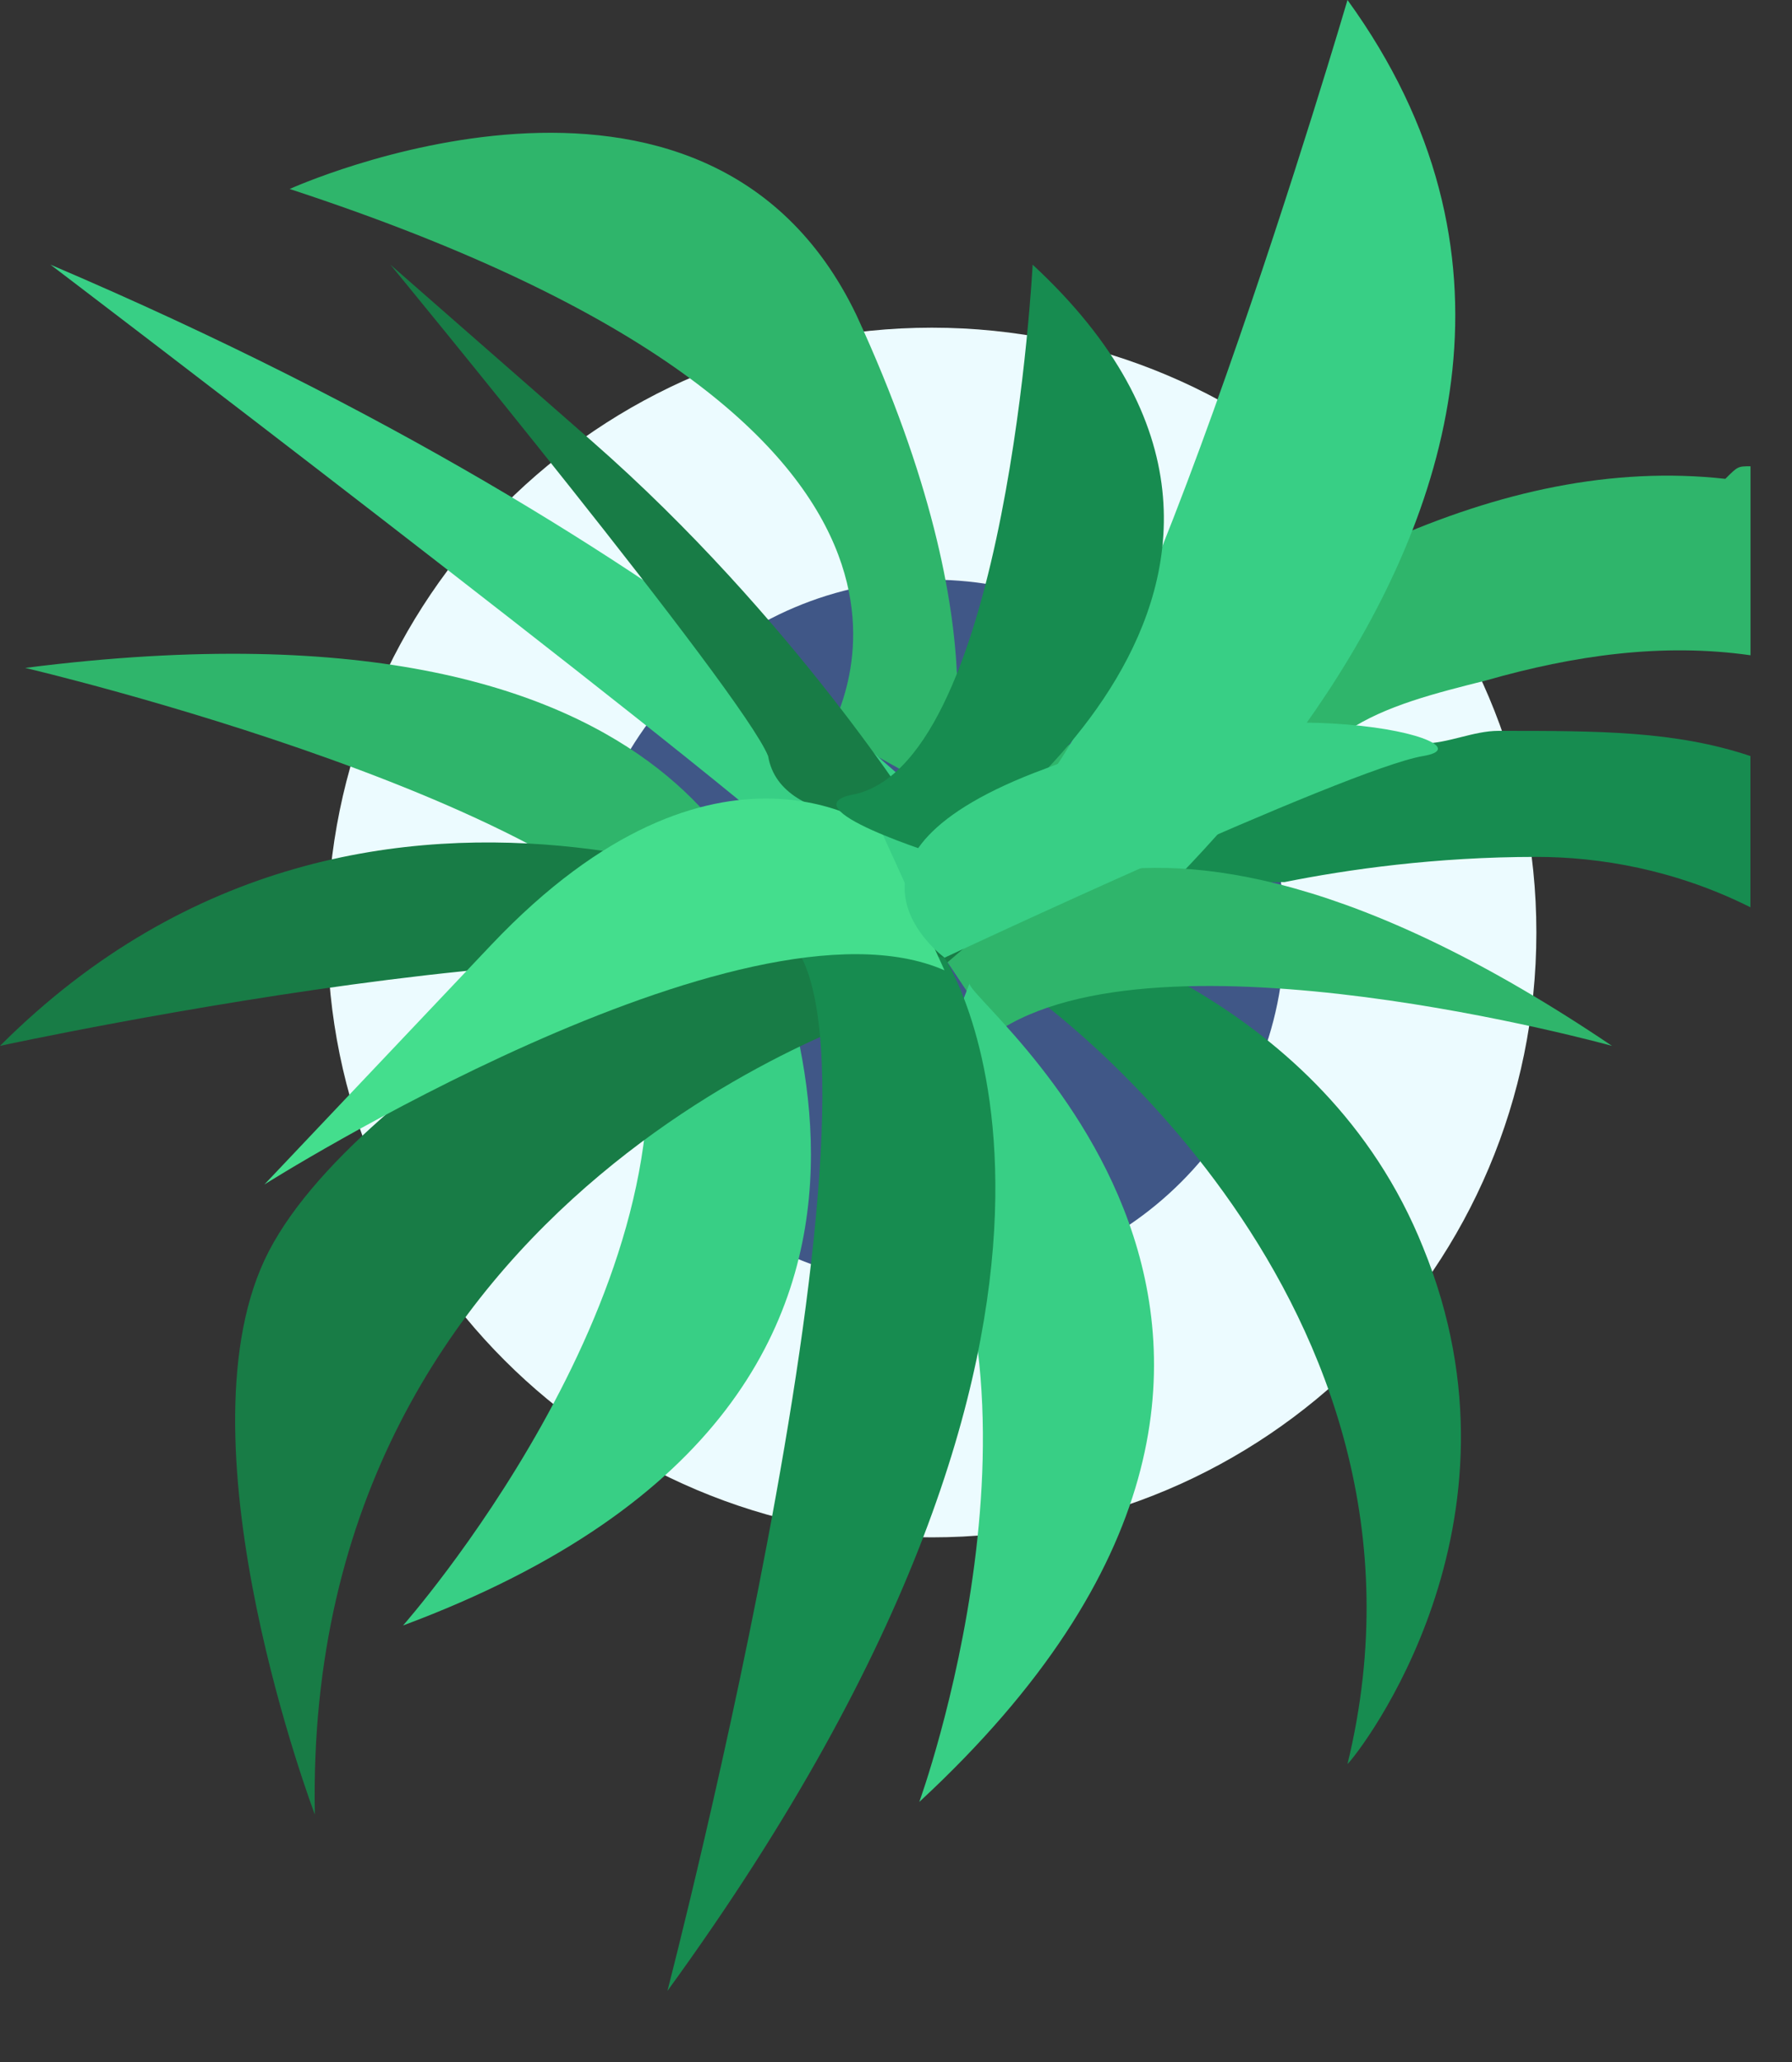
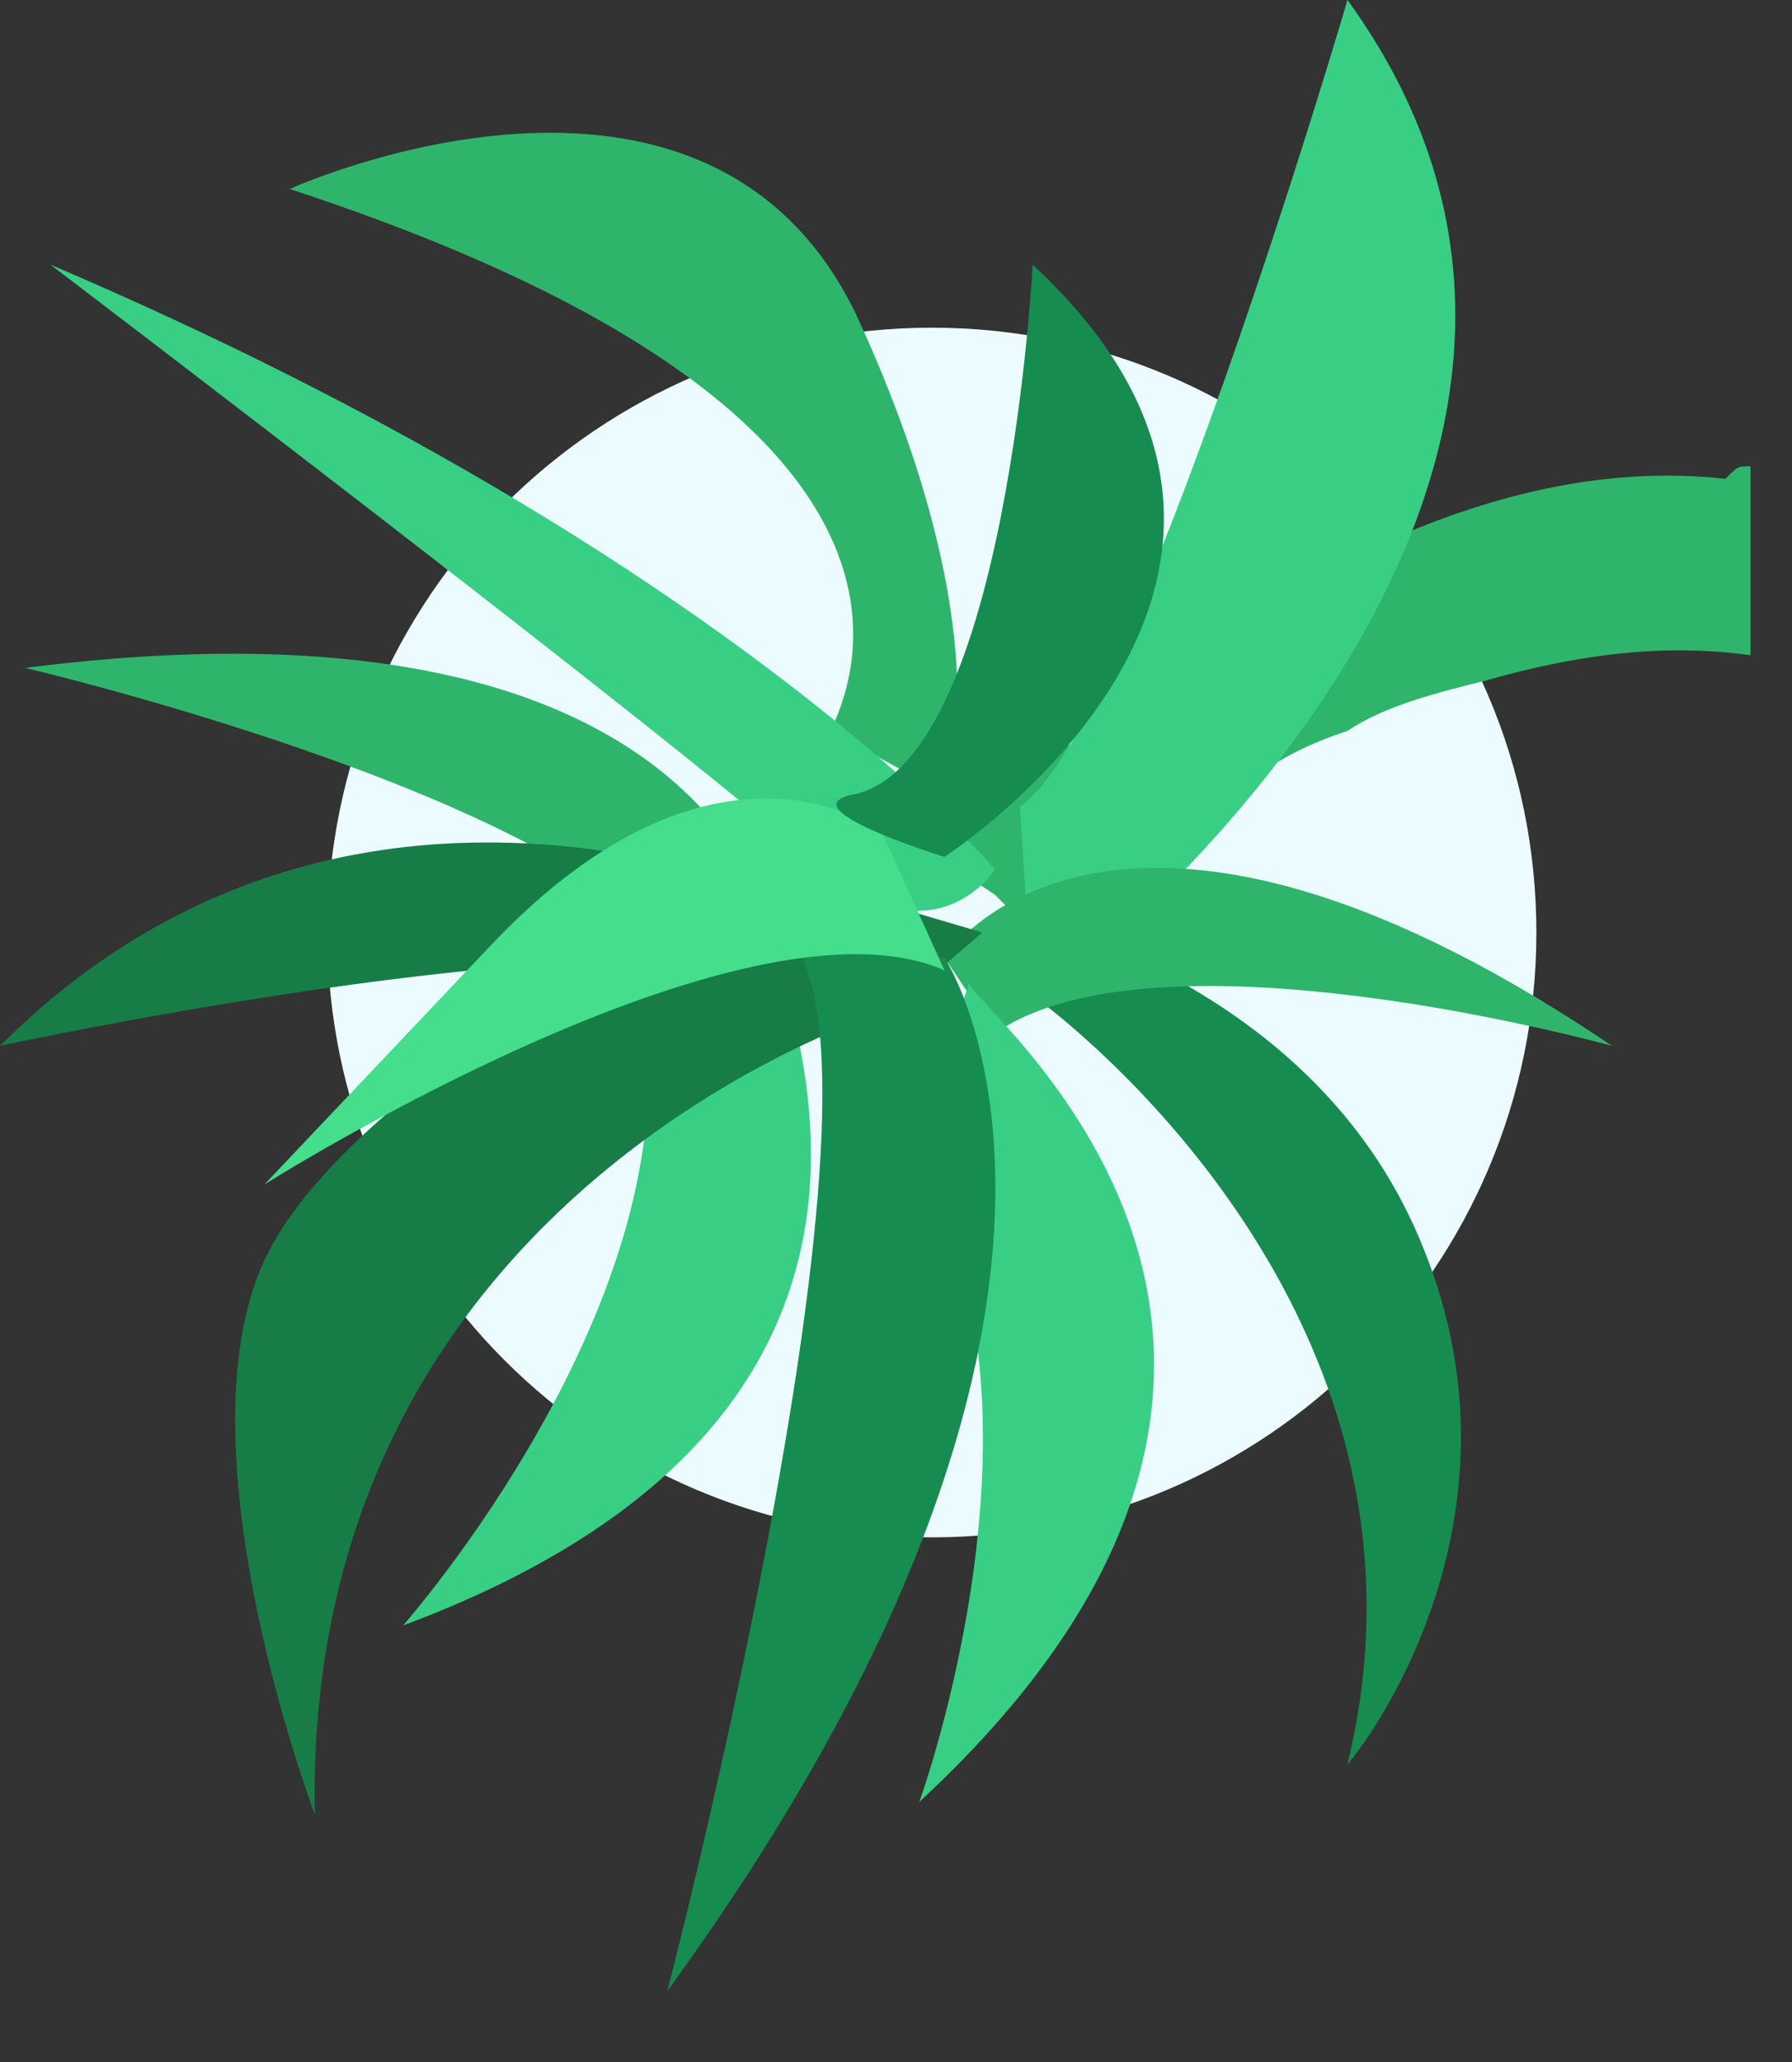
<svg xmlns="http://www.w3.org/2000/svg" fill="none" height="100%" overflow="visible" preserveAspectRatio="none" style="display: block;" viewBox="0 0 20 23" width="100%">
  <rect x="0" y="0" width="20" height="23" fill="#333333" stroke="none" />
  <g id="flower_28_">
    <g id="Group">
      <path d="M10.4 17.148C14.126 17.148 17.147 14.127 17.147 10.401C17.147 6.675 14.126 3.655 10.4 3.655C6.674 3.655 3.654 6.675 3.654 10.401C3.654 14.127 6.674 17.148 10.4 17.148Z" fill="#ECFBFF" id="Vector" />
-       <path d="M10.4 14.337C12.574 14.337 14.336 12.575 14.336 10.401C14.336 8.228 12.574 6.466 10.4 6.466C8.227 6.466 6.465 8.228 6.465 10.401C6.465 12.575 8.227 14.337 10.4 14.337Z" fill="#405787" id="Vector_2" />
    </g>
    <g id="Group_2">
      <path d="M19.537 5.201V7.309C18.553 7.169 17.569 7.309 16.585 7.59C16.023 7.731 15.461 7.871 15.039 8.152C14.618 8.293 14.336 8.434 13.915 8.715C13.353 8.996 12.79 9.417 12.369 9.699L12.228 9.839C12.088 9.98 11.947 9.98 11.947 10.12C11.666 10.261 11.525 10.401 11.525 10.401L11.385 10.261L11.104 9.98L10.682 9.699L10.541 9.558C10.541 9.558 10.541 9.418 10.682 9.418C10.823 9.277 10.963 9.136 11.244 8.855C11.525 8.574 11.947 8.293 12.369 8.012C12.509 7.871 12.79 7.731 12.931 7.59C13.634 7.028 14.477 6.466 15.461 6.044C16.726 5.482 17.991 5.201 19.256 5.341C19.396 5.201 19.396 5.201 19.537 5.201Z" fill="#2FB56B" id="Vector_3" />
-       <path d="M19.536 8.433V10.12C18.693 9.698 17.85 9.558 17.147 9.558C16.023 9.558 15.039 9.698 14.336 9.839C14.336 9.839 14.336 9.839 14.195 9.839C13.493 10.12 12.93 10.26 12.93 10.26L12.368 9.839L12.228 9.698L12.087 9.558C12.087 9.558 12.087 9.558 12.228 9.417C12.509 9.276 13.211 8.995 13.914 8.855C14.476 8.714 15.179 8.433 15.882 8.293C16.163 8.293 16.444 8.152 16.725 8.152C17.85 8.152 18.693 8.152 19.536 8.433Z" fill="#178C50" id="Vector_4" />
      <path d="M11.525 11.244C11.525 11.244 19.115 5.622 15.039 0C15.039 0 12.649 8.152 11.384 8.996L11.525 11.244Z" fill="#38CF85" id="Vector_5" />
      <path d="M9.277 8.152C9.277 8.012 11.385 4.779 3.233 2.108C3.233 2.108 7.871 0 9.558 3.514C11.244 7.168 10.541 8.855 10.541 8.855L9.277 8.152Z" fill="#2FB56B" id="Vector_6" />
      <path d="M11.104 9.698C11.104 9.698 8.153 6.185 0.563 2.952C0.563 2.952 7.59 8.293 8.996 9.558C10.402 10.823 11.104 9.698 11.104 9.698Z" fill="#38CF85" id="Vector_7" />
      <path d="M11.525 11.104C11.525 11.104 16.304 14.477 15.039 19.677C15.18 19.537 17.148 17.007 15.883 13.915C14.758 11.104 11.806 10.401 11.666 10.26L11.525 11.104Z" fill="#178C50" id="Vector_8" />
      <path d="M10.541 10.682C10.541 10.682 12.369 7.871 17.991 11.666C17.991 11.666 12.931 10.261 11.104 11.526L10.541 10.682Z" fill="#2FB56B" id="Vector_9" />
      <path d="M8.714 10.542C8.574 10.401 8.012 6.466 0.281 7.45C0.281 7.45 6.887 8.996 7.73 10.964L8.714 10.542Z" fill="#2FB56B" id="Vector_10" />
      <path d="M10.823 10.963C10.682 11.104 15.883 14.899 10.26 20.099C10.26 20.099 11.947 15.461 10.12 12.79L10.823 10.963Z" fill="#38CF85" id="Vector_11" />
      <path d="M8.433 9.839C8.152 9.979 11.666 15.461 4.498 18.131C4.498 18.131 7.73 14.477 7.168 11.244L8.433 9.839Z" fill="#38CF85" id="Vector_12" />
      <path d="M9.698 10.401C9.698 10.401 4.217 7.45 9.53674e-06 11.666C9.53674e-06 11.666 8.433 9.839 9.417 11.245C10.401 12.51 9.698 10.401 9.698 10.401Z" fill="#187C46" id="Vector_13" />
-       <path d="M9.98 11.244C9.98 11.244 3.374 13.212 3.514 20.24C3.514 20.24 1.968 16.164 2.952 14.055C3.936 11.947 8.574 9.698 8.574 9.698L10.963 10.401L9.98 11.244Z" fill="#187C46" id="Vector_14" />
+       <path d="M9.98 11.244C9.98 11.244 3.374 13.212 3.514 20.24C3.514 20.24 1.968 16.164 2.952 14.055C3.936 11.947 8.574 9.698 8.574 9.698L10.963 10.401L9.98 11.244" fill="#187C46" id="Vector_14" />
      <path d="M10.541 10.682C10.541 10.682 13.072 14.477 7.449 22.207C7.449 22.207 10.26 11.385 8.714 10.401L10.541 10.682Z" fill="#178C50" id="Vector_15" />
-       <path d="M10.26 9.136C10.26 9.136 8.854 6.887 6.605 4.92C4.357 2.952 4.357 2.952 4.357 2.952C4.357 2.952 8.292 7.731 8.573 8.434C8.714 9.277 10.26 9.136 10.26 9.136Z" fill="#187C46" id="Vector_16" />
      <path d="M9.838 9.277C9.838 9.277 8.011 7.871 5.481 10.541C2.951 13.212 2.951 13.212 2.951 13.212C2.951 13.212 8.292 9.839 10.541 10.823L9.838 9.277Z" fill="#44DE8D" id="Vector_17" />
      <path d="M10.541 9.558C10.541 9.558 15.32 6.466 11.525 2.952C11.525 2.952 11.244 8.434 9.558 8.855C8.714 8.996 10.541 9.558 10.541 9.558Z" fill="#178C50" id="Vector_18" />
-       <path d="M10.542 10.682C10.542 10.682 15.04 8.574 15.883 8.433C16.726 8.293 14.196 7.59 11.666 8.574C8.996 9.558 10.542 10.682 10.542 10.682Z" fill="#38CF85" id="Vector_19" />
    </g>
  </g>
</svg>